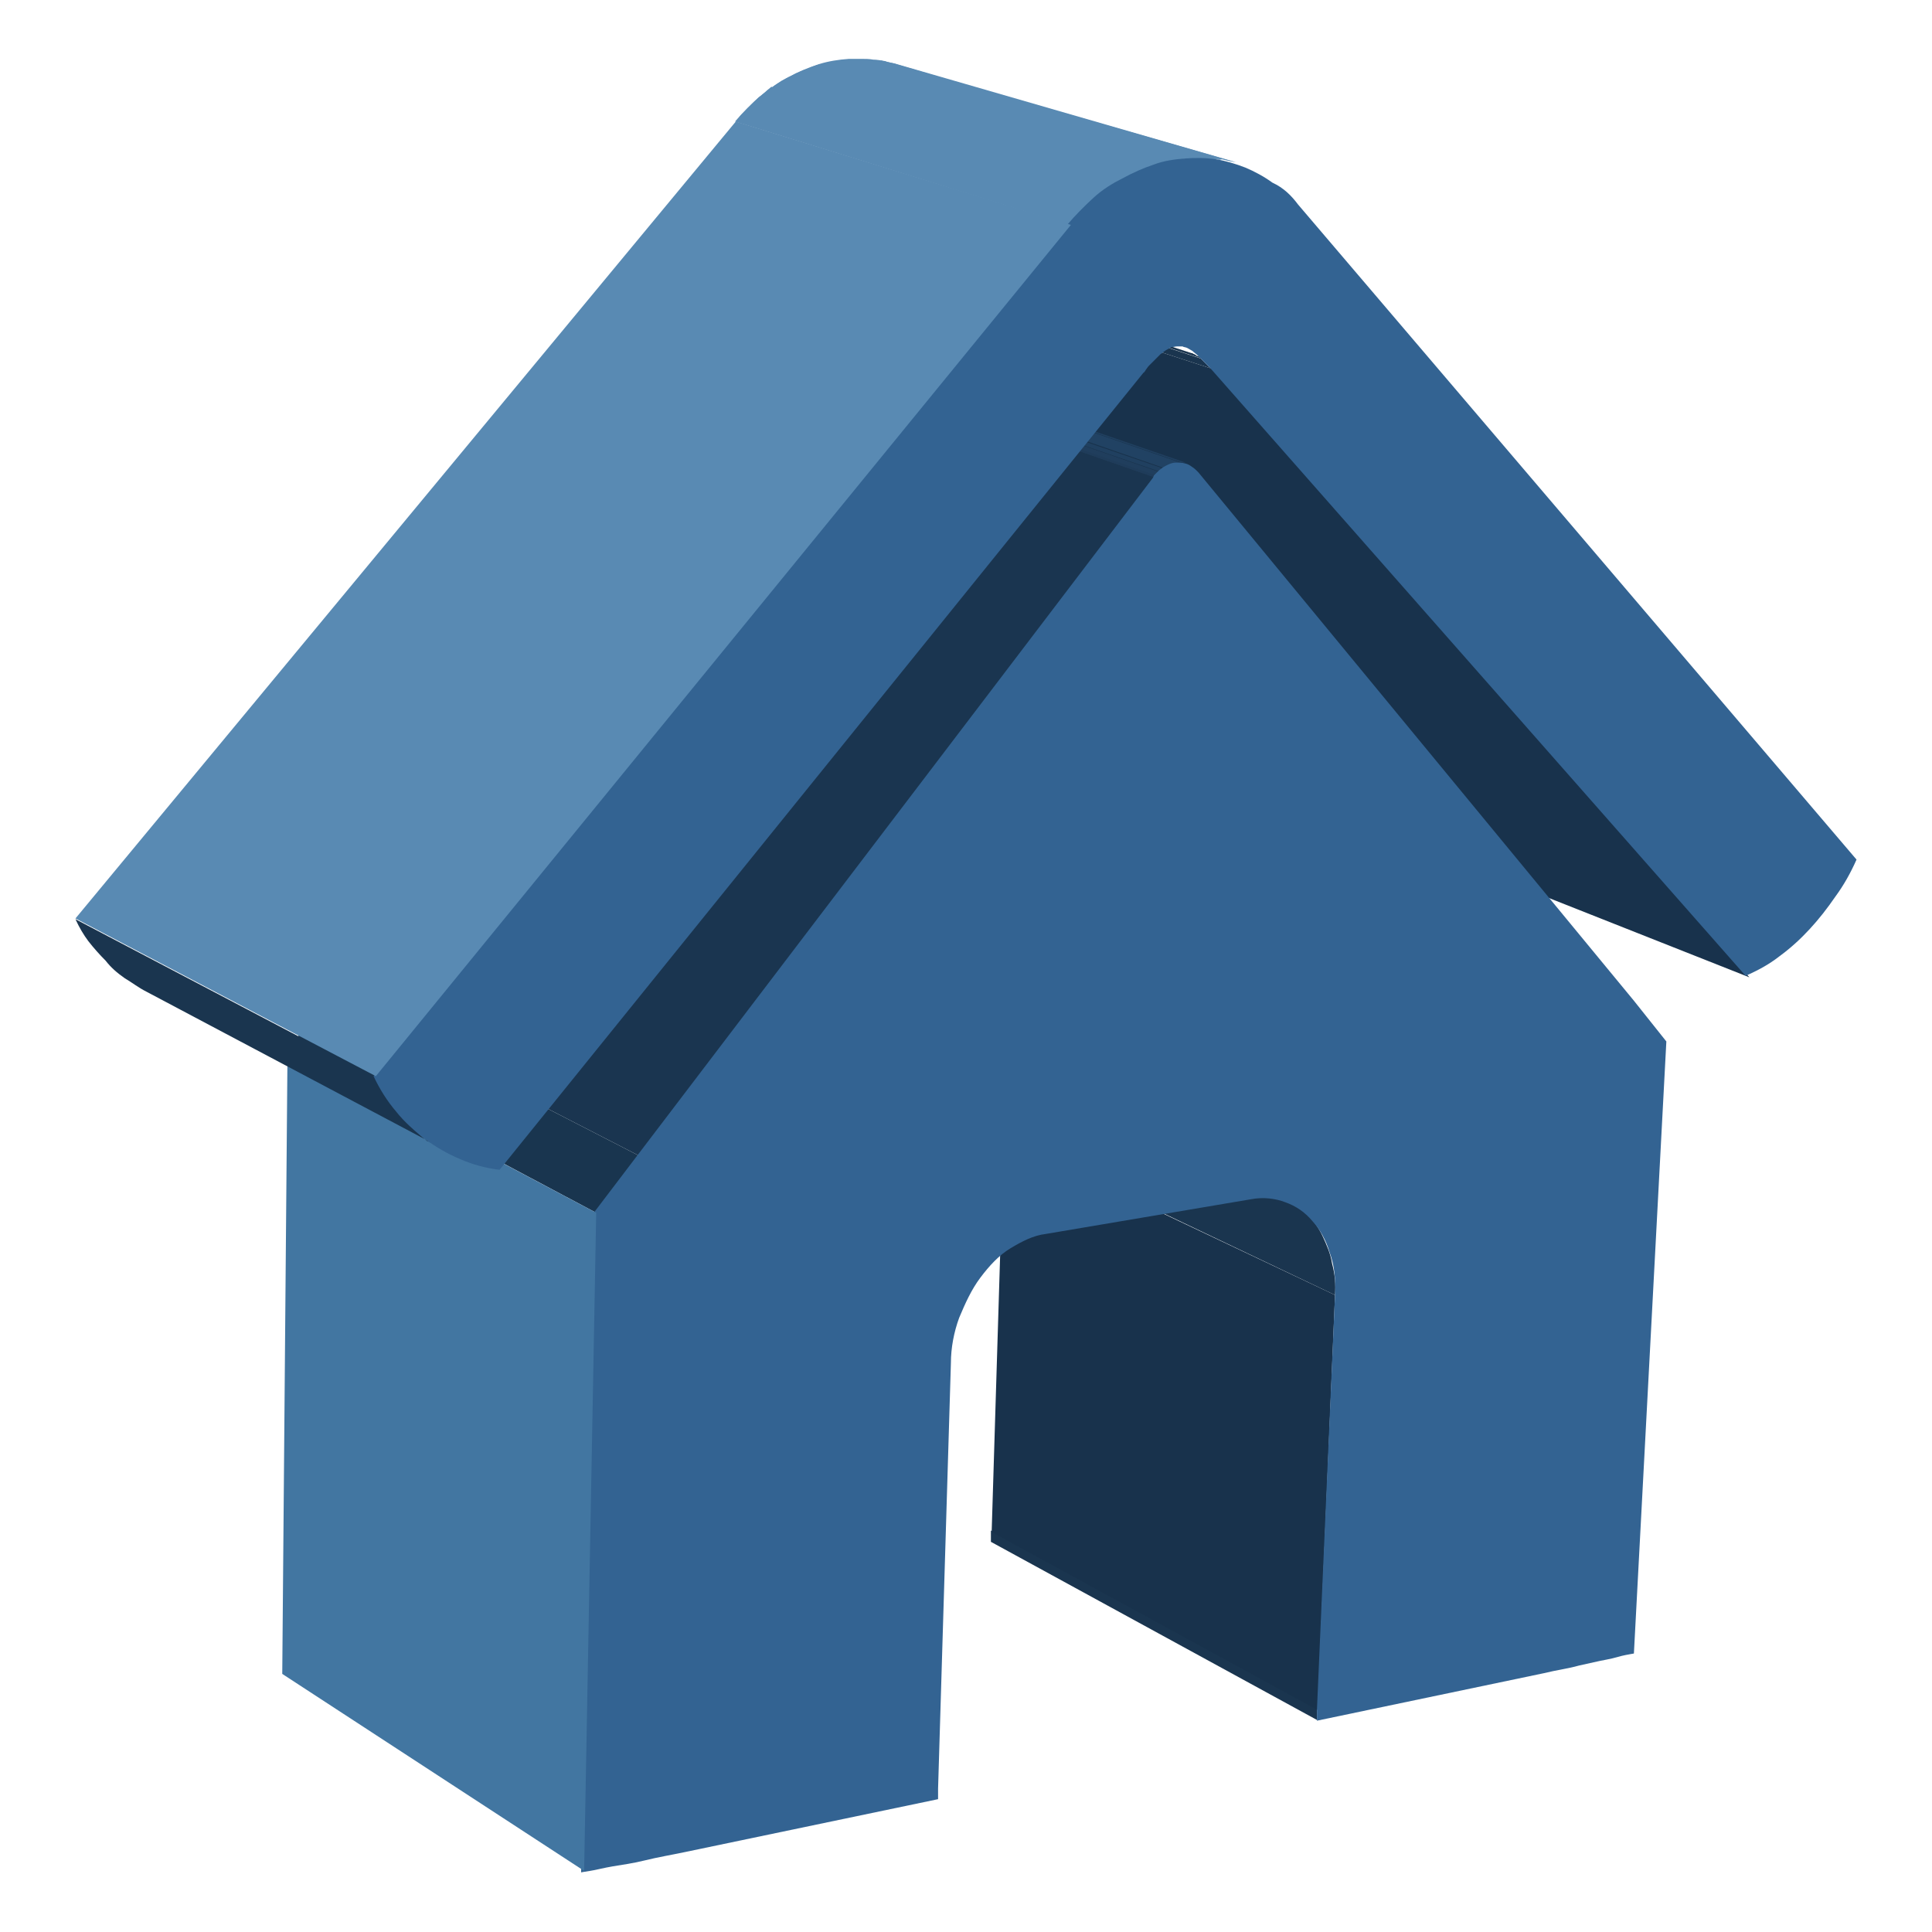
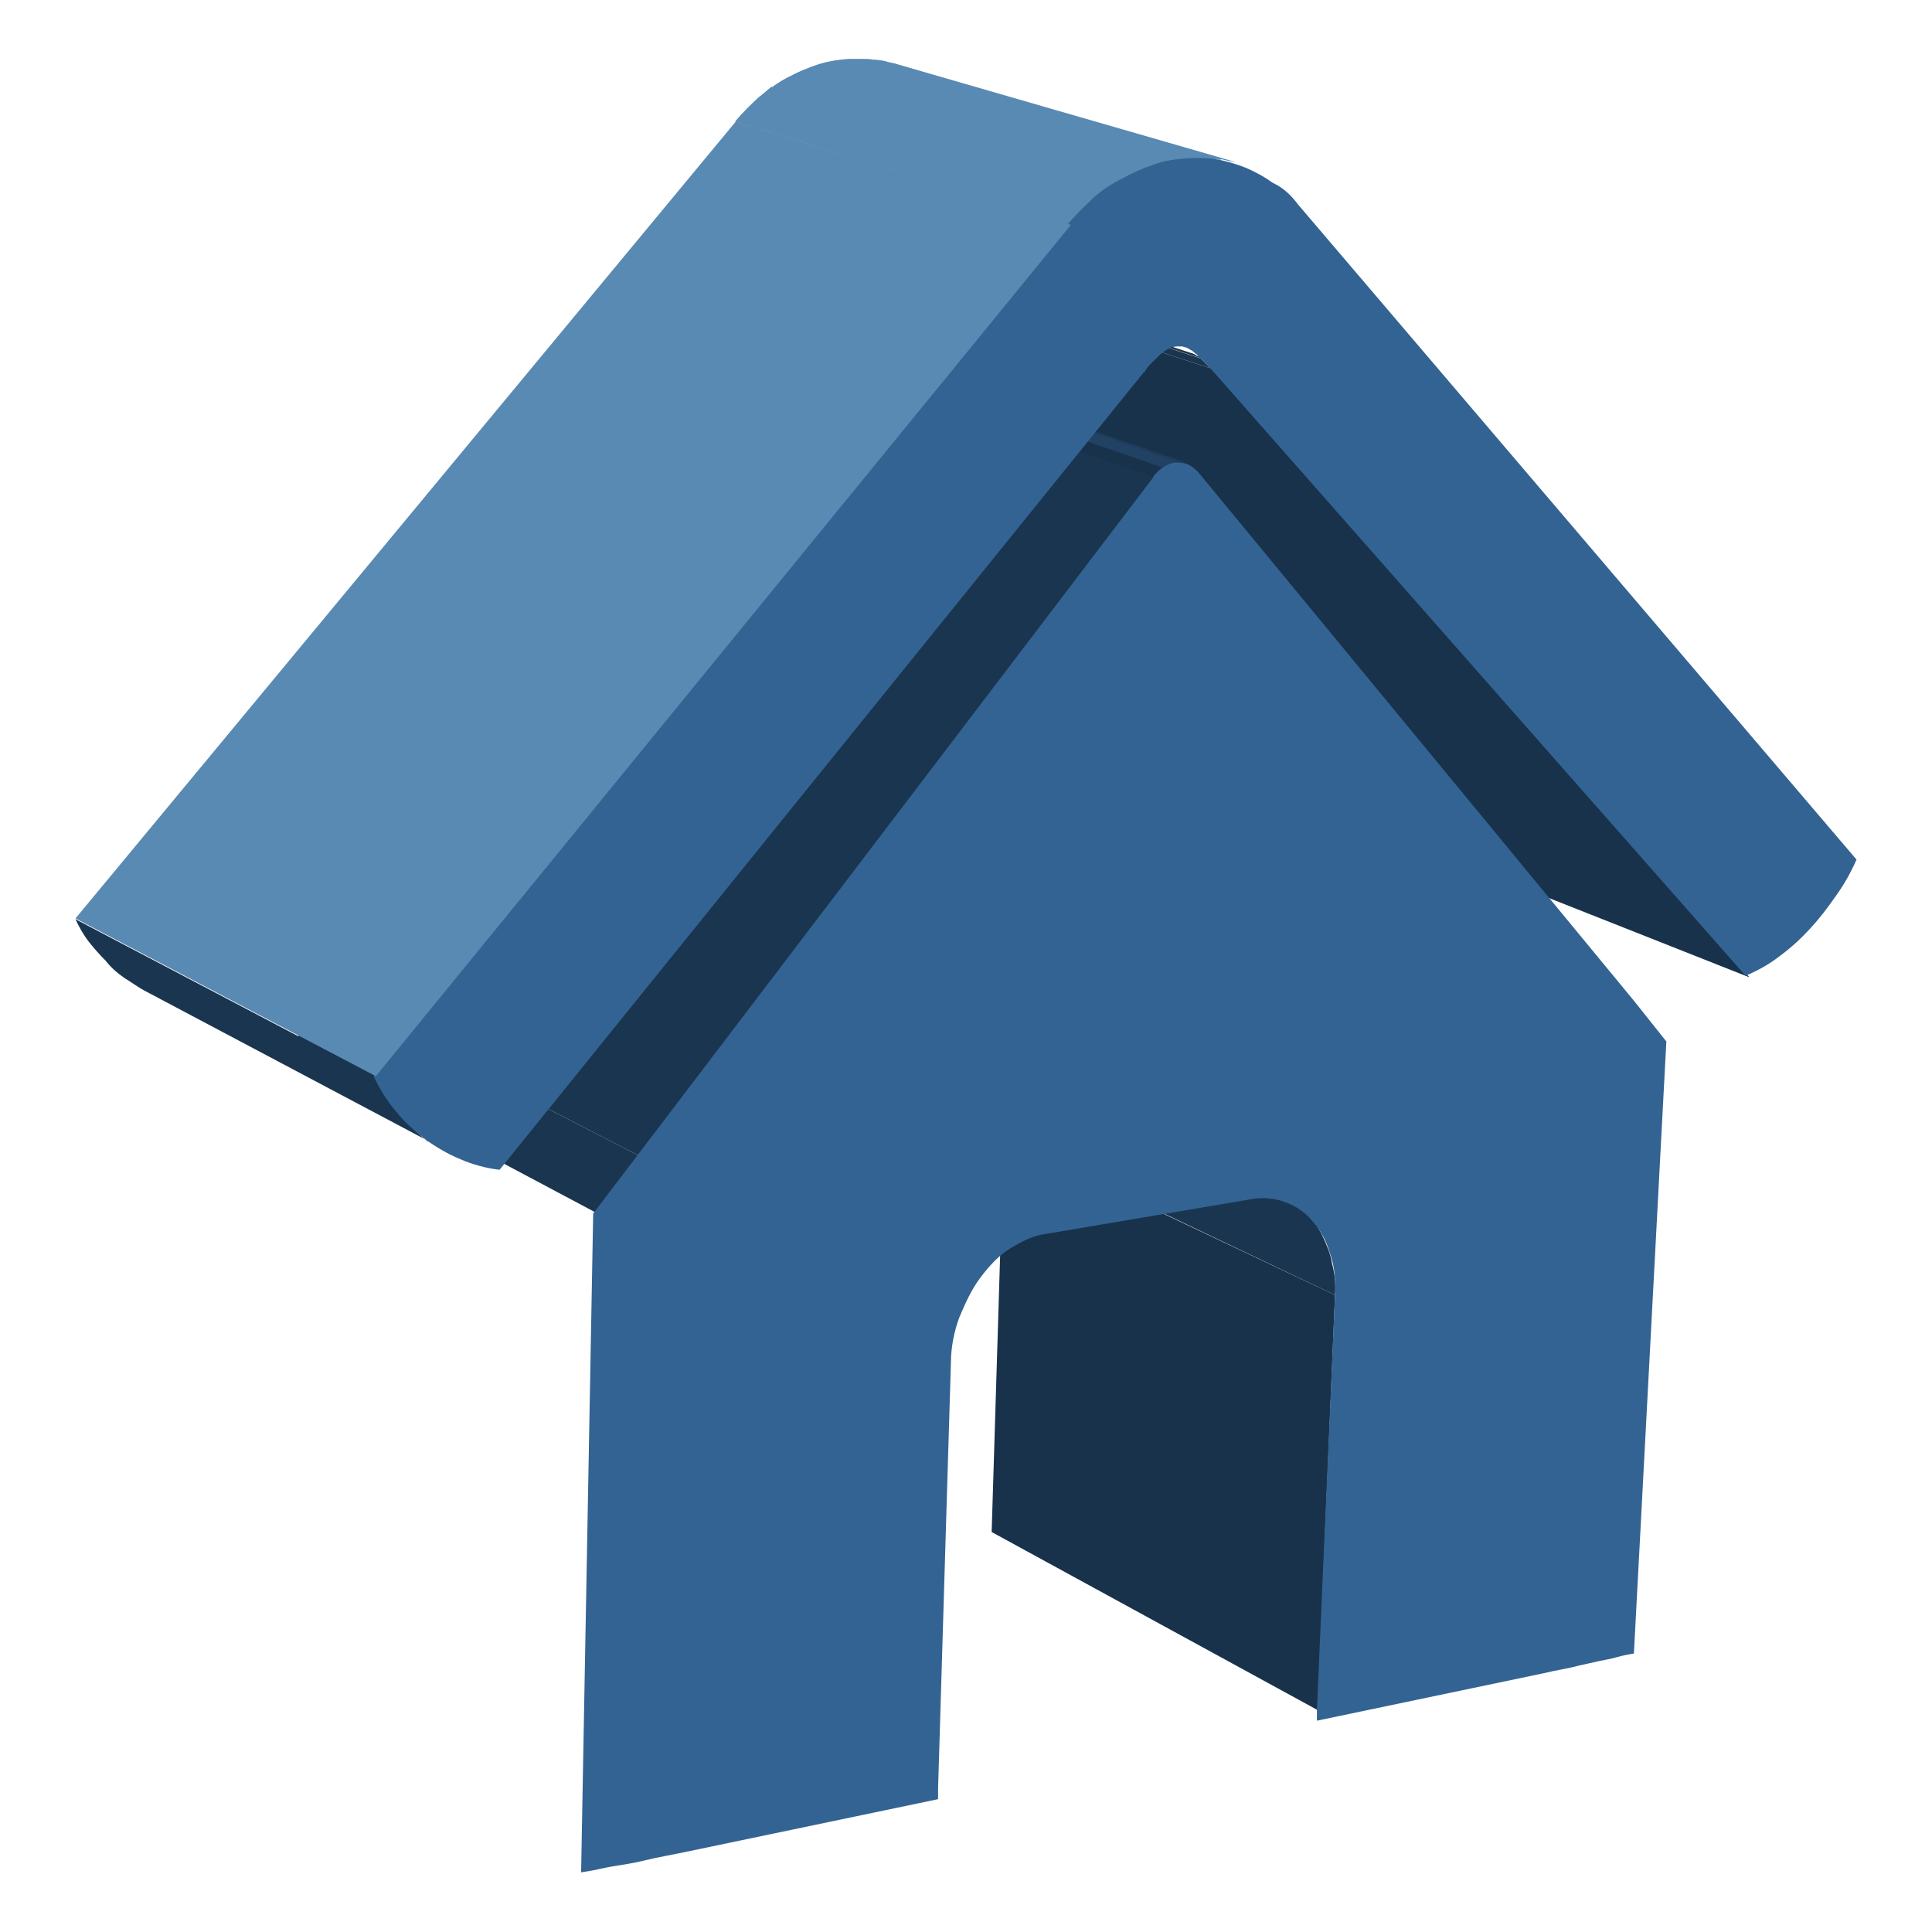
<svg xmlns="http://www.w3.org/2000/svg" version="1.1" x="0px" y="0px" viewBox="0 0 256 256" enable-background="new 0 0 256 256" xml:space="preserve">
  <g>
-     <path fill="#1a354f" d="M174.5,227.9l-43.2-23.6V204v-0.4v-0.4v-0.4l43.2,23.6V227.9" />
    <path fill="#18324c" d="M174.6,226.6L131.4,203l1.6-52.2l43.9,20.8L174.6,226.6z" />
    <path fill="#1a354f" d="M176.9,171.6L133,150.7c0-1.3-0.1-2.6-0.4-3.9c-0.2-1.2-0.6-2.3-1.2-3.4c-0.5-1-1.2-1.9-1.9-2.6 c-0.7-0.7-1.6-1.3-2.5-1.8l43.9,20.3c1,0.5,1.8,1.1,2.5,1.8c0.7,0.7,1.4,1.7,1.9,2.8c0.5,1.1,1,2.2,1.2,3.5 C176.9,168.9,177,170.2,176.9,171.6" />
    <path fill="#18324c" d="M231.8,129.5l-46-18.2l-69.9-77l44.8,14.6L231.8,129.5z" />
-     <path fill="#1f3c5a" d="M153,63.3l-44.5-15.5v-0.1c0,0,0-0.1,0.1-0.1l0.1-0.1l44.5,15.4l-0.1,0.1C153.1,63.1,153.1,63.1,153,63.3 C153.1,63.2,153.1,63.2,153,63.3" />
-     <path fill="#203e5d" d="M153.2,63l-44.5-15.5c0,0,0-0.1,0.1-0.1c0.1,0,0-0.1,0.1-0.1l0.1-0.1l0.1-0.1l44.4,15.4l-0.1,0.1l-0.1,0.1 C153.5,62.7,153.3,62.8,153.2,63C153.3,62.8,153.3,62.8,153.2,63" />
-     <path fill="#204060" d="M153.7,62.5L109,47.1l0.1-0.1l0.1-0.1l0.1-0.1l0.1-0.1L153.9,62l-0.1,0.1l-0.1,0.1 C153.8,62.2,153.8,62.4,153.7,62.5C153.7,62.4,153.7,62.5,153.7,62.5" />
    <path fill="#214263" d="M154.2,62l-44.5-15.4c0.1-0.1,0.2-0.1,0.4-0.2c0.1-0.1,0.2-0.1,0.5-0.2c0.1-0.1,0.4-0.1,0.5-0.1 c0.1,0,0.4-0.1,0.5-0.1h0.5l44.6,15.4h-0.5c-0.2,0-0.4,0-0.6,0.1c-0.1,0-0.4,0.1-0.5,0.1c-0.1,0.1-0.4,0.1-0.5,0.2 C154.4,61.9,154.3,61.9,154.2,62" />
    <path fill="#204060" d="M156.6,61.3L112.1,46h0.5l44.5,15.3H156.6C156.7,61.3,156.7,61.3,156.6,61.3" />
    <path fill="#1a354f" d="M160.7,48.9l-44.8-14.6l-0.4-0.4l-0.4-0.4l-0.4-0.4c-0.1-0.1-0.2-0.2-0.4-0.2l44.8,14.6l0.4,0.4l0.4,0.4 l0.4,0.4C160.4,48.6,160.6,48.8,160.7,48.9" />
    <path fill="#1a354f" d="M159.2,47.5L114.5,33l-0.4-0.4c-0.1-0.1-0.2-0.2-0.4-0.2c-0.1-0.1-0.2-0.1-0.4-0.2 c-0.2-0.1-0.4-0.1-0.5-0.1l44.8,14.6c0.1,0,0.2,0.1,0.4,0.1c0.1,0.1,0.2,0.1,0.4,0.2c0.1,0.1,0.2,0.2,0.4,0.2 C159,47.3,159.1,47.4,159.2,47.5" />
    <path fill="#598ab3" d="M118.4,8.4c15,4.5,30.2,8.7,45.3,13.1c-0.5-0.1-1-0.2-1.6-0.4c-0.5-0.1-1.1-0.1-1.6-0.2 c-0.5,0-1.1-0.1-1.6-0.1s-1.1,0-1.6,0.1c-1.3,0.1-2.8,0.4-4.1,0.8c-1.3,0.5-2.8,1-4.1,1.8c-1.3,0.7-2.6,1.7-3.9,2.6 c-1.2,1.1-2.4,2.3-3.5,3.6L97.4,16.1c1.1-1.3,2.2-2.4,3.4-3.4c1.2-1,2.4-1.8,3.7-2.5c1.3-0.7,2.5-1.2,4-1.7c1.3-0.4,2.6-0.6,4-0.7 h1.6c0.5,0,1.1,0,1.6,0.1c0.5,0,1,0.1,1.6,0.2C117.5,8.2,118,8.3,118.4,8.4z" />
    <path fill="#598ab3" d="M141.9,29.9L97.5,16.1c0.1-0.2,0.4-0.4,0.5-0.6s0.4-0.4,0.5-0.5l0.5-0.5l0.5-0.5l44.5,13.6l-0.5,0.5 c-0.1,0.1-0.4,0.4-0.5,0.6c-0.1,0.2-0.4,0.4-0.5,0.6C142.1,29.4,142,29.6,141.9,29.9 M143.8,27.6L99.4,14l0.7-0.7 c0.2-0.2,0.5-0.5,0.7-0.6c0.2-0.2,0.5-0.4,0.7-0.6s0.5-0.4,0.7-0.6L147,24.8c-0.2,0.2-0.5,0.4-0.8,0.6c-0.2,0.2-0.5,0.4-0.7,0.6 l-0.7,0.7L143.8,27.6" />
    <path fill="#598ab3" d="M147,24.9l-44.6-13.4c0.8-0.6,1.6-1.1,2.4-1.4c0.8-0.5,1.7-0.8,2.5-1.1c0.8-0.4,1.7-0.6,2.5-0.7 c0.8-0.2,1.7-0.4,2.6-0.4h2.2c0.4,0,0.7,0,1.1,0.1c0.4,0,0.7,0.1,1.1,0.1l45.1,13.1c-0.4,0-0.7-0.1-1.1-0.1c-0.4,0-0.7,0-1.1-0.1 h-2.2c-0.8,0.1-1.8,0.2-2.6,0.5s-1.8,0.5-2.6,0.8c-0.8,0.4-1.8,0.7-2.6,1.2C148.6,23.8,147.8,24.3,147,24.9 M161.6,21.1L116.5,8 c0.1,0,0.4,0,0.5,0.1c0.1,0,0.2,0,0.5,0.1c0.1,0,0.4,0.1,0.5,0.1c0.1,0,0.4,0.1,0.5,0.1l45.3,13.1c-0.1,0-0.4-0.1-0.5-0.1 c-0.1,0-0.4-0.1-0.5-0.1c-0.1,0-0.4-0.1-0.5-0.1C162,21.1,161.8,21.1,161.6,21.1" />
    <path fill="#1a3550" d="M84.6,153.1l-41-21.1l64.9-84.2L153,63.3L84.6,153.1z" />
    <path fill="#19354f" d="M79,160.7L38.2,139l5.4-7l41,21.1L79,160.7z" />
    <path fill="#336392" d="M216.5,132.6l4.3,5.4l-4.3,81.1c-0.1,0-0.5,0.1-1.1,0.2c-0.6,0.1-1.4,0.4-2.5,0.6c-1.1,0.2-2.3,0.5-3.7,0.8 c-1.4,0.4-3,0.6-4.6,1l-30.1,6.3v-0.4v-0.4V227v-0.4l2.4-55.1c0.1-2-0.1-3.9-0.7-5.5c-0.5-1.7-1.3-3.1-2.3-4.2 c-1-1.2-2.2-2-3.6-2.5c-1.3-0.5-2.9-0.7-4.5-0.4l-27.2,4.6c-1.7,0.2-3.2,1-4.7,1.9s-2.8,2.3-4,3.9c-1.2,1.6-2,3.4-2.8,5.3 c-0.7,1.9-1.1,4-1.1,6l-1.7,56.4v1.4l-33.5,7c-1.9,0.4-3.7,0.7-5.3,1.1c-1.6,0.4-3.1,0.6-4.3,0.8c-1.2,0.2-2.3,0.5-3,0.6 c-0.7,0.1-1.2,0.2-1.2,0.2l1.6-87.3l5.7-7.5l68.4-89.9c0,0,0.1-0.1,0.2-0.4l0.6-0.6c0.2-0.2,0.6-0.5,1-0.7c0.4-0.2,0.8-0.4,1.3-0.4 s0.8,0,1.2,0.1c0.4,0.1,0.6,0.2,1,0.5c0.2,0.1,0.5,0.4,0.6,0.5l0.2,0.2L216.5,132.6z" />
-     <path fill="#4276a1" d="M77.4,247.9l-40-26.1l0.7-82.8L79,160.7L77.4,247.9z" />
    <path fill="#1a354f" d="M59.6,152.7l-40.2-21.3c-1-0.5-1.9-1.2-2.9-1.8c-1-0.7-1.8-1.4-2.5-2.3c-0.8-0.8-1.6-1.7-2.3-2.6 c-0.6-0.8-1.2-1.8-1.7-2.9l39.8,20.9c0.6,1.1,1.2,2.2,1.9,3.3c0.7,1,1.4,1.9,2.3,2.8c0.8,0.8,1.7,1.7,2.6,2.4 C57.7,151.5,58.6,152.1,59.6,152.7" />
    <path fill="#336392" d="M172,27.1l74,86.8c-0.8,1.8-1.7,3.4-2.8,4.9c-1.1,1.6-2.2,3-3.4,4.3c-1.2,1.3-2.5,2.5-4,3.6 c-1.4,1.1-2.9,1.9-4.5,2.6l-71-80.6l-0.4-0.4l-0.4-0.4l-0.4-0.4l-0.4-0.4c-0.2-0.2-0.5-0.4-0.7-0.6l-0.7-0.4 c-0.2-0.1-0.5-0.1-0.6-0.2h-0.7c-0.2,0-0.6,0.1-0.8,0.1l-0.7,0.4c-0.2,0.1-0.5,0.4-0.7,0.5l-0.7,0.7l-0.4,0.4l-0.4,0.4 c-0.1,0.1-0.2,0.2-0.4,0.5c-0.1,0.1-0.2,0.4-0.4,0.5L66.2,155c-1.8-0.2-3.6-0.7-5.2-1.4c-1.7-0.7-3.2-1.6-4.6-2.6 c-1.4-1.1-2.8-2.3-3.9-3.7c-1.2-1.4-2.2-3-3-4.7l91.9-112.8c1.1-1.3,2.3-2.5,3.5-3.6c1.2-1.1,2.5-1.9,3.9-2.6 c1.3-0.7,2.6-1.3,4.1-1.8c1.3-0.5,2.8-0.7,4.1-0.8c1.3-0.1,2.8-0.1,4.1,0.1c1.3,0.2,2.6,0.6,3.9,1.1c1.2,0.5,2.5,1.2,3.6,2 C170.1,24.9,171.1,25.9,172,27.1L172,27.1z" />
    <path fill="#598ab3" d="M49.8,142.6L10,121.7L97.5,16.1l44.4,13.7L49.8,142.6z" />
  </g>
</svg>